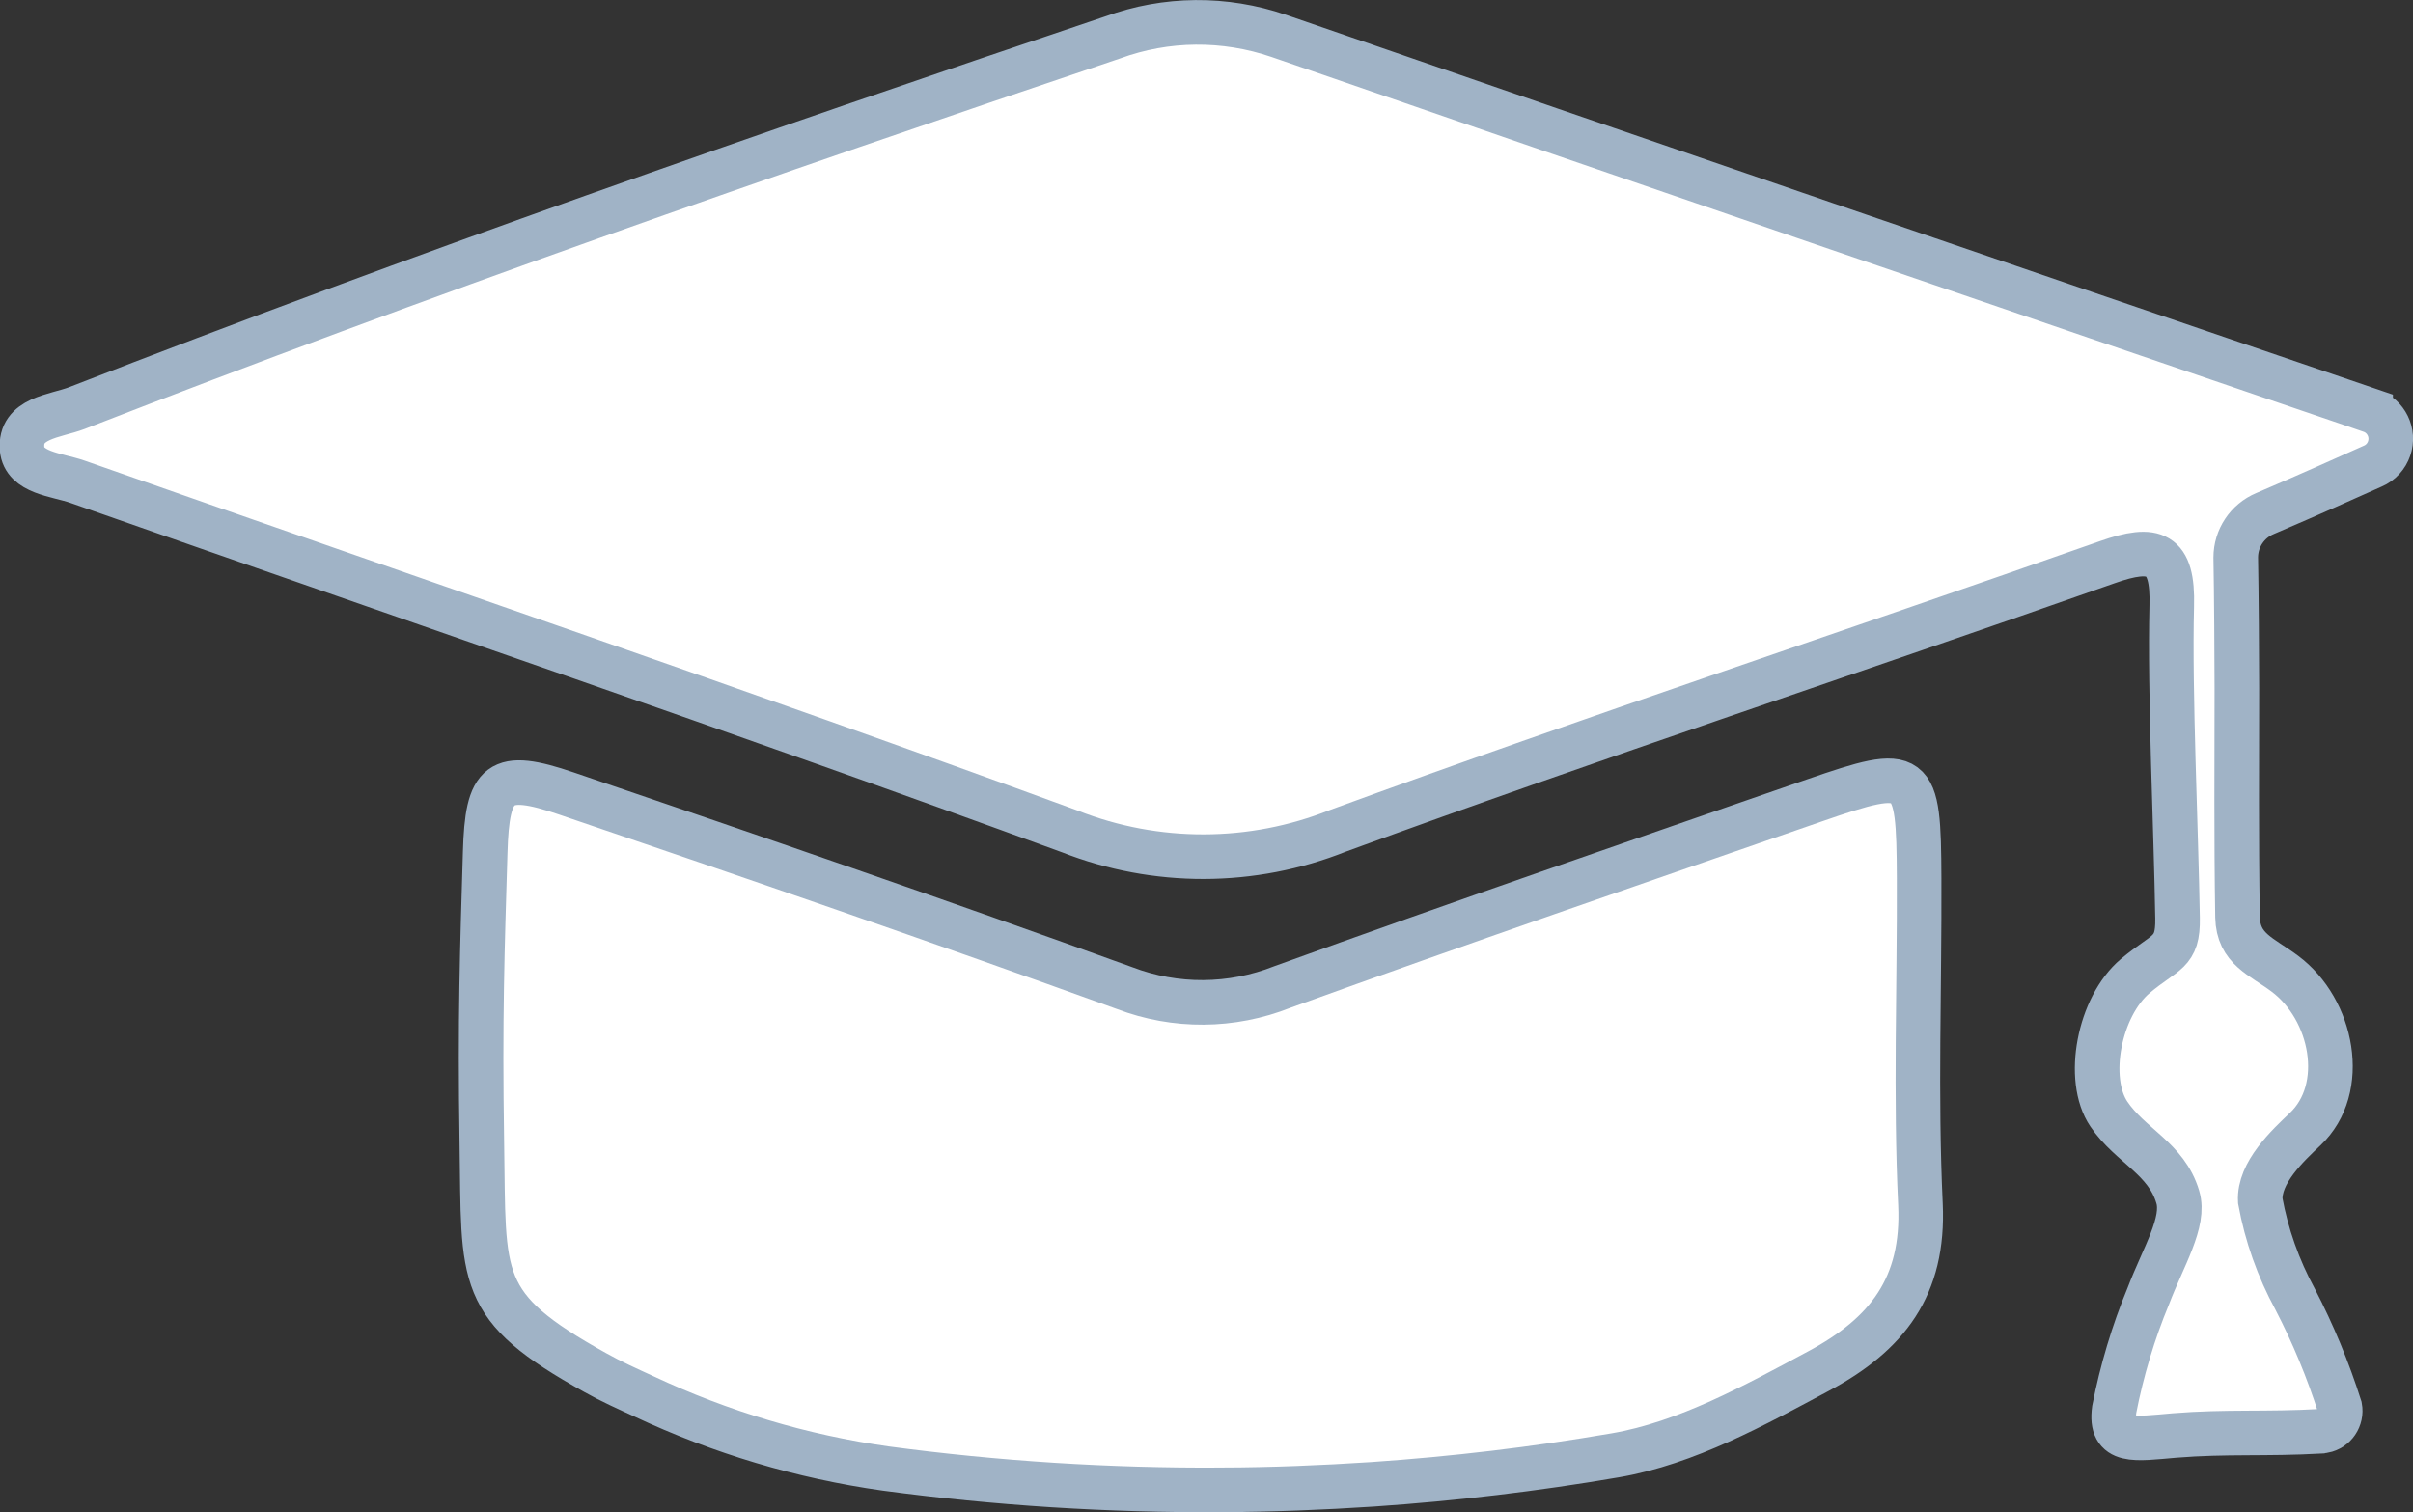
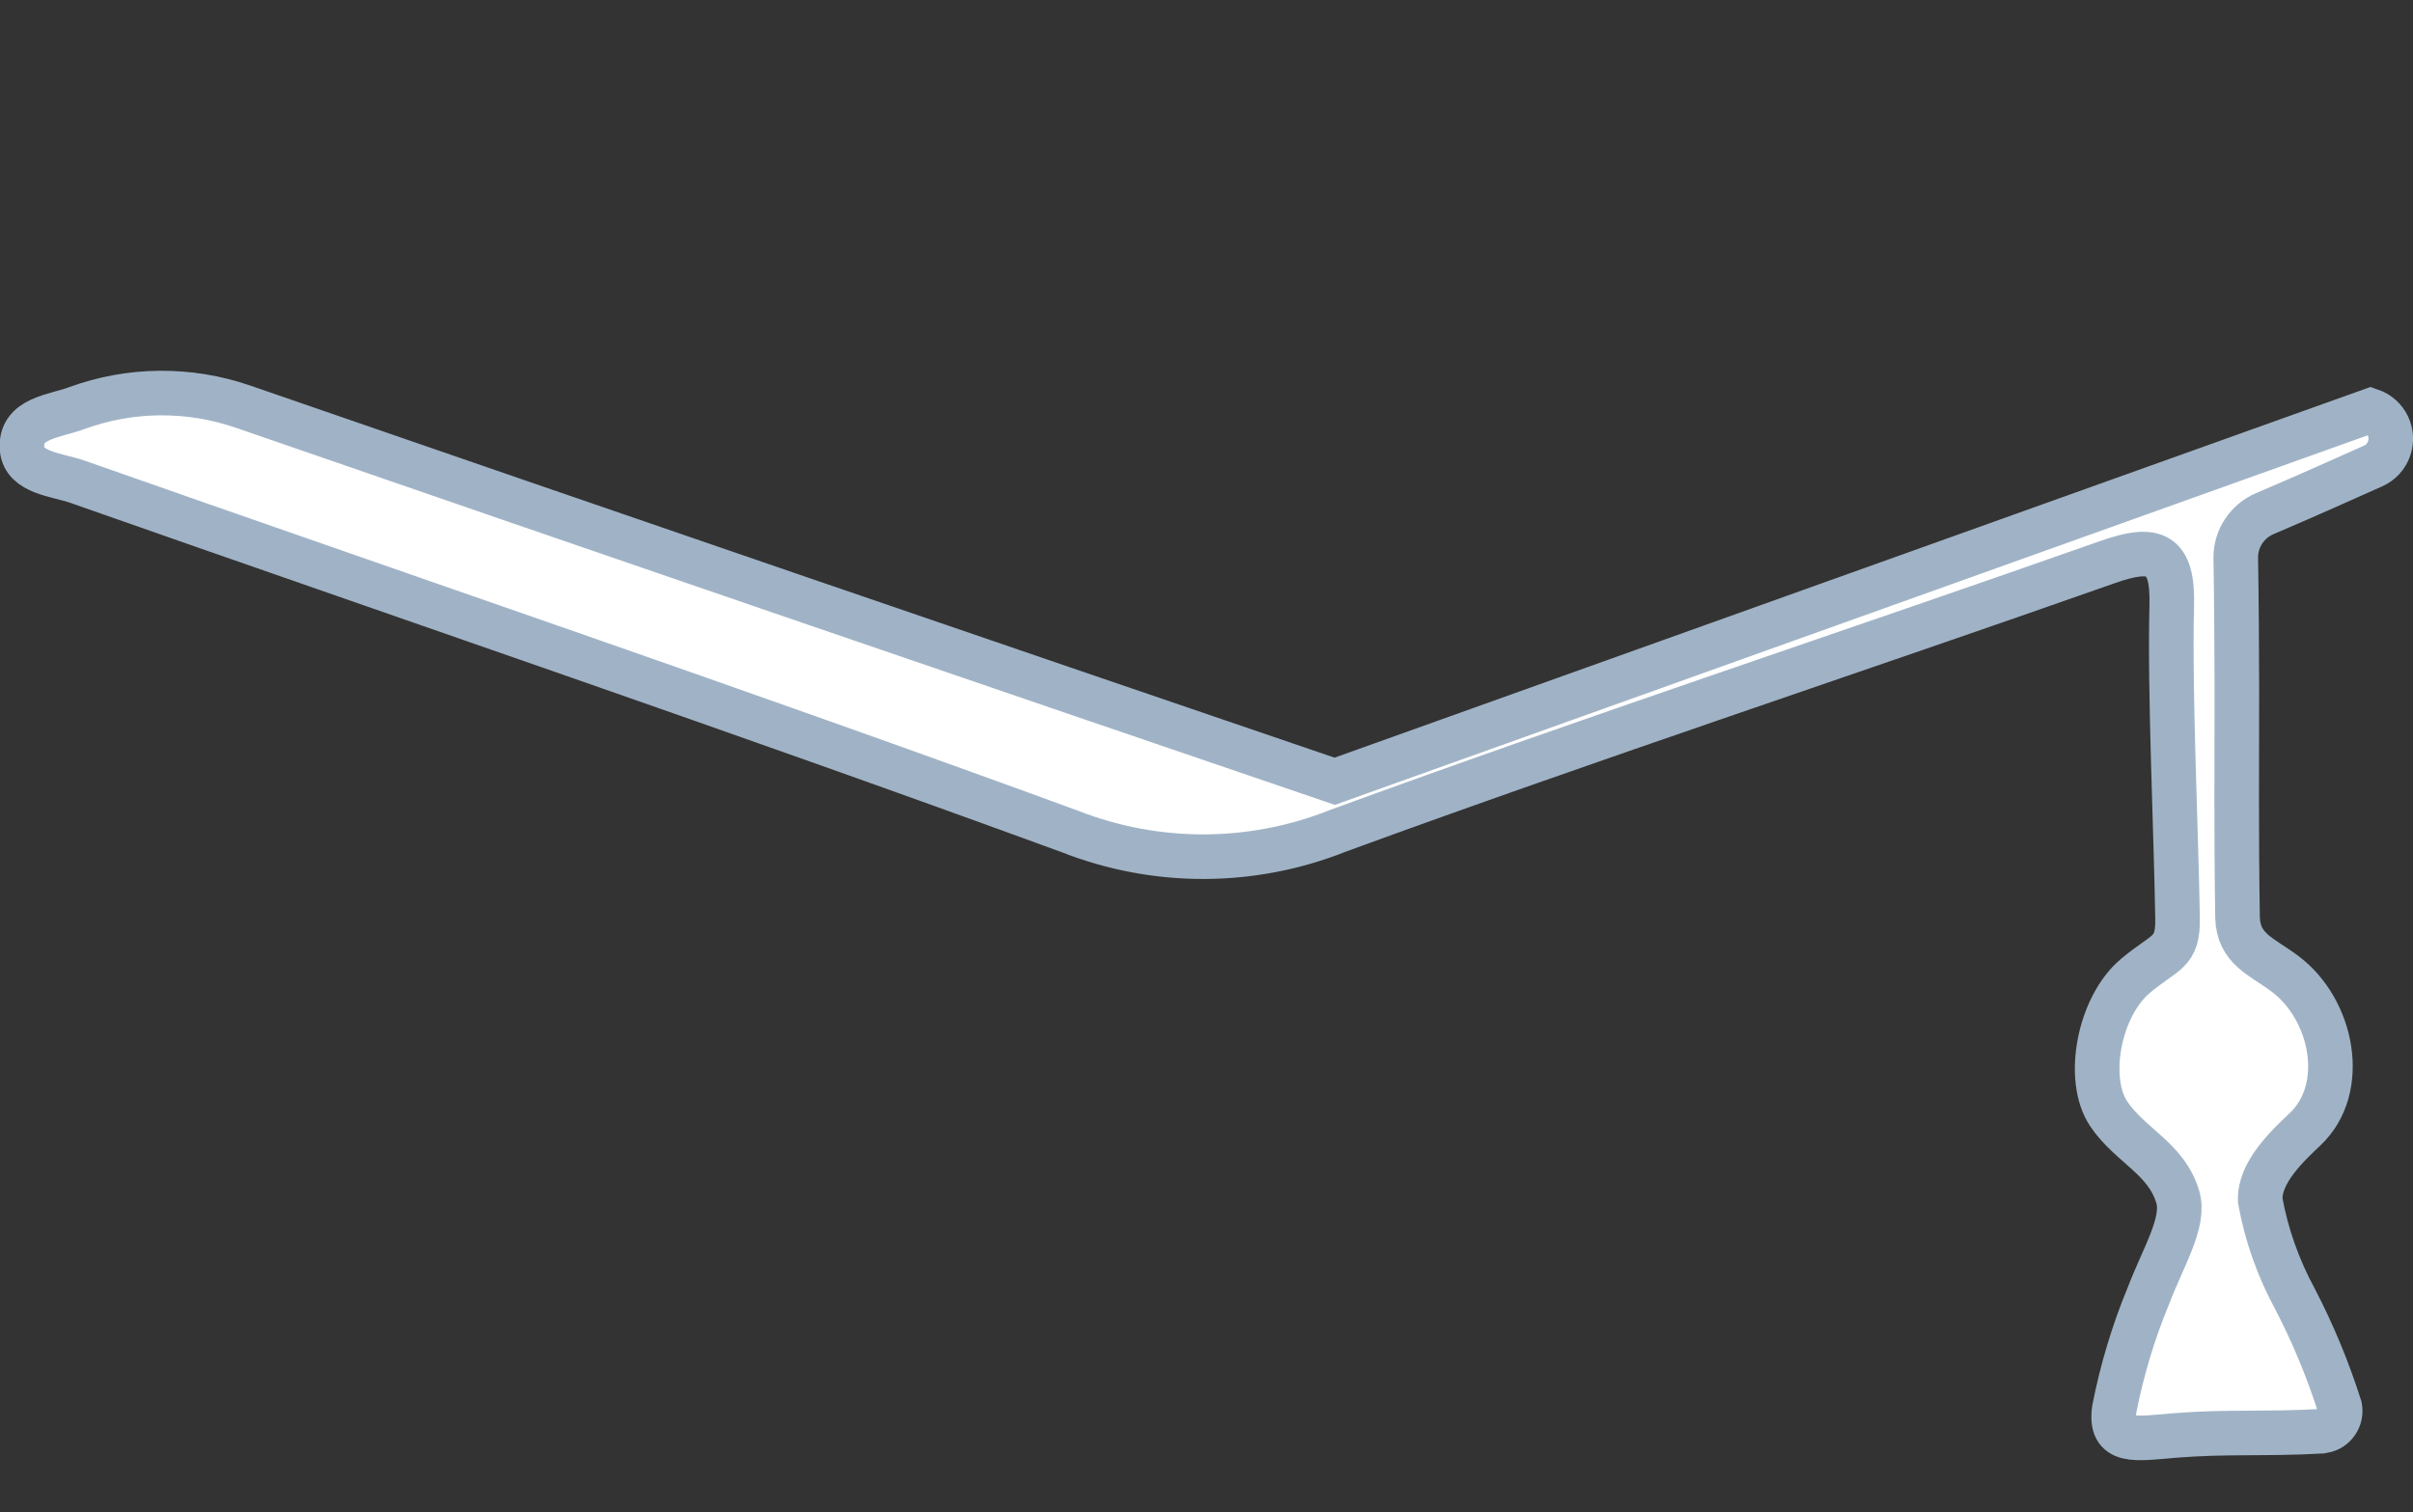
<svg xmlns="http://www.w3.org/2000/svg" id="Ebene_1" viewBox="0 0 108.22 67.84">
  <rect x="0" y="0" width="108.22" height="67.84" fill="#333333" stroke="none" />
  <defs>
    <style>.cls-1{fill:#fff;stroke:#a0b3c6;stroke-width:2px;}</style>
  </defs>
  <g id="Gruppe_676">
    <g id="Gruppe_677">
-       <path id="Pfad_730" class="cls-1" d="M106.32,18.42c.7.24,1.07,1,.83,1.7-.12.35-.38.64-.73.79-1.85.82-2.39,1.08-4.84,2.13-.79.33-1.31,1.11-1.31,1.97.03,1.6.05,4.56.05,5.86,0,3.7-.03,6.43.03,10.27.03,1.44,1.08,1.76,2.12,2.54,2.15,1.6,2.85,5.15.91,6.98-.78.74-2.08,1.95-2.01,3.21.28,1.54.81,3.03,1.56,4.41.81,1.56,1.48,3.18,2.01,4.85.09.49-.23.97-.72,1.06-.04,0-.09.01-.13.02-2.5.14-4.22,0-6.57.19-1.77.15-2.91.38-2.7-1.17.34-1.74.85-3.45,1.53-5.09.67-1.76,1.66-3.32,1.32-4.44-.51-1.73-2.13-2.3-3.09-3.72-1.06-1.57-.44-4.82,1.18-6.19,1.35-1.14,1.93-1,1.9-2.6-.06-3.86-.36-10.14-.26-14,.07-2.42-.77-2.72-2.89-1.97-11.49,4.05-23.06,7.86-34.5,12.05-3.86,1.54-8.16,1.55-12.03.03-14.77-5.41-29.67-10.47-44.51-15.69-.92-.32-2.38-.39-2.48-1.47-.12-1.4,1.48-1.46,2.45-1.83C18.78,12.34,34.31,6.93,49.9,1.68c2.4-.88,5.03-.9,7.45-.07,16.31,5.64,32.64,11.24,48.97,16.81Z" />
-       <path id="Pfad_731" class="cls-1" d="M54.77,66.84c-5.04.03-10.07-.29-15.06-.96-3.75-.53-7.39-1.62-10.82-3.23-.74-.34-1.48-.67-2.19-1.07-5.38-2.99-4.99-4.14-5.09-10.3-.09-5.65.02-8.67.15-13.03.09-3.22.63-3.68,3.65-2.65,8.37,2.85,16.72,5.72,25.03,8.73,2.28.87,4.8.85,7.07-.05,7.93-2.87,15.9-5.61,23.86-8.37,4.51-1.56,4.68-1.42,4.7,3.49.02,4.88-.17,9.76.06,14.63.17,3.69-1.49,5.83-4.57,7.48-2.86,1.53-5.91,3.23-9.12,3.78-3.6.62-7.23,1.05-10.87,1.3-2.26.15-4.53.24-6.8.25Z" />
+       <path id="Pfad_730" class="cls-1" d="M106.32,18.42c.7.24,1.07,1,.83,1.7-.12.35-.38.64-.73.79-1.85.82-2.39,1.08-4.84,2.13-.79.33-1.31,1.11-1.31,1.97.03,1.6.05,4.56.05,5.86,0,3.7-.03,6.43.03,10.27.03,1.44,1.08,1.76,2.12,2.54,2.15,1.6,2.85,5.15.91,6.98-.78.74-2.08,1.95-2.01,3.21.28,1.54.81,3.03,1.56,4.41.81,1.56,1.48,3.18,2.01,4.85.09.49-.23.97-.72,1.06-.04,0-.09.01-.13.02-2.5.14-4.22,0-6.57.19-1.77.15-2.91.38-2.7-1.17.34-1.74.85-3.45,1.53-5.09.67-1.76,1.66-3.32,1.32-4.44-.51-1.73-2.13-2.3-3.09-3.72-1.06-1.57-.44-4.82,1.18-6.19,1.35-1.14,1.93-1,1.9-2.6-.06-3.86-.36-10.14-.26-14,.07-2.42-.77-2.72-2.89-1.97-11.49,4.05-23.06,7.86-34.5,12.05-3.86,1.54-8.16,1.55-12.03.03-14.77-5.41-29.67-10.47-44.51-15.69-.92-.32-2.38-.39-2.48-1.47-.12-1.4,1.48-1.46,2.45-1.83c2.4-.88,5.03-.9,7.45-.07,16.31,5.64,32.64,11.24,48.97,16.81Z" />
    </g>
  </g>
</svg>